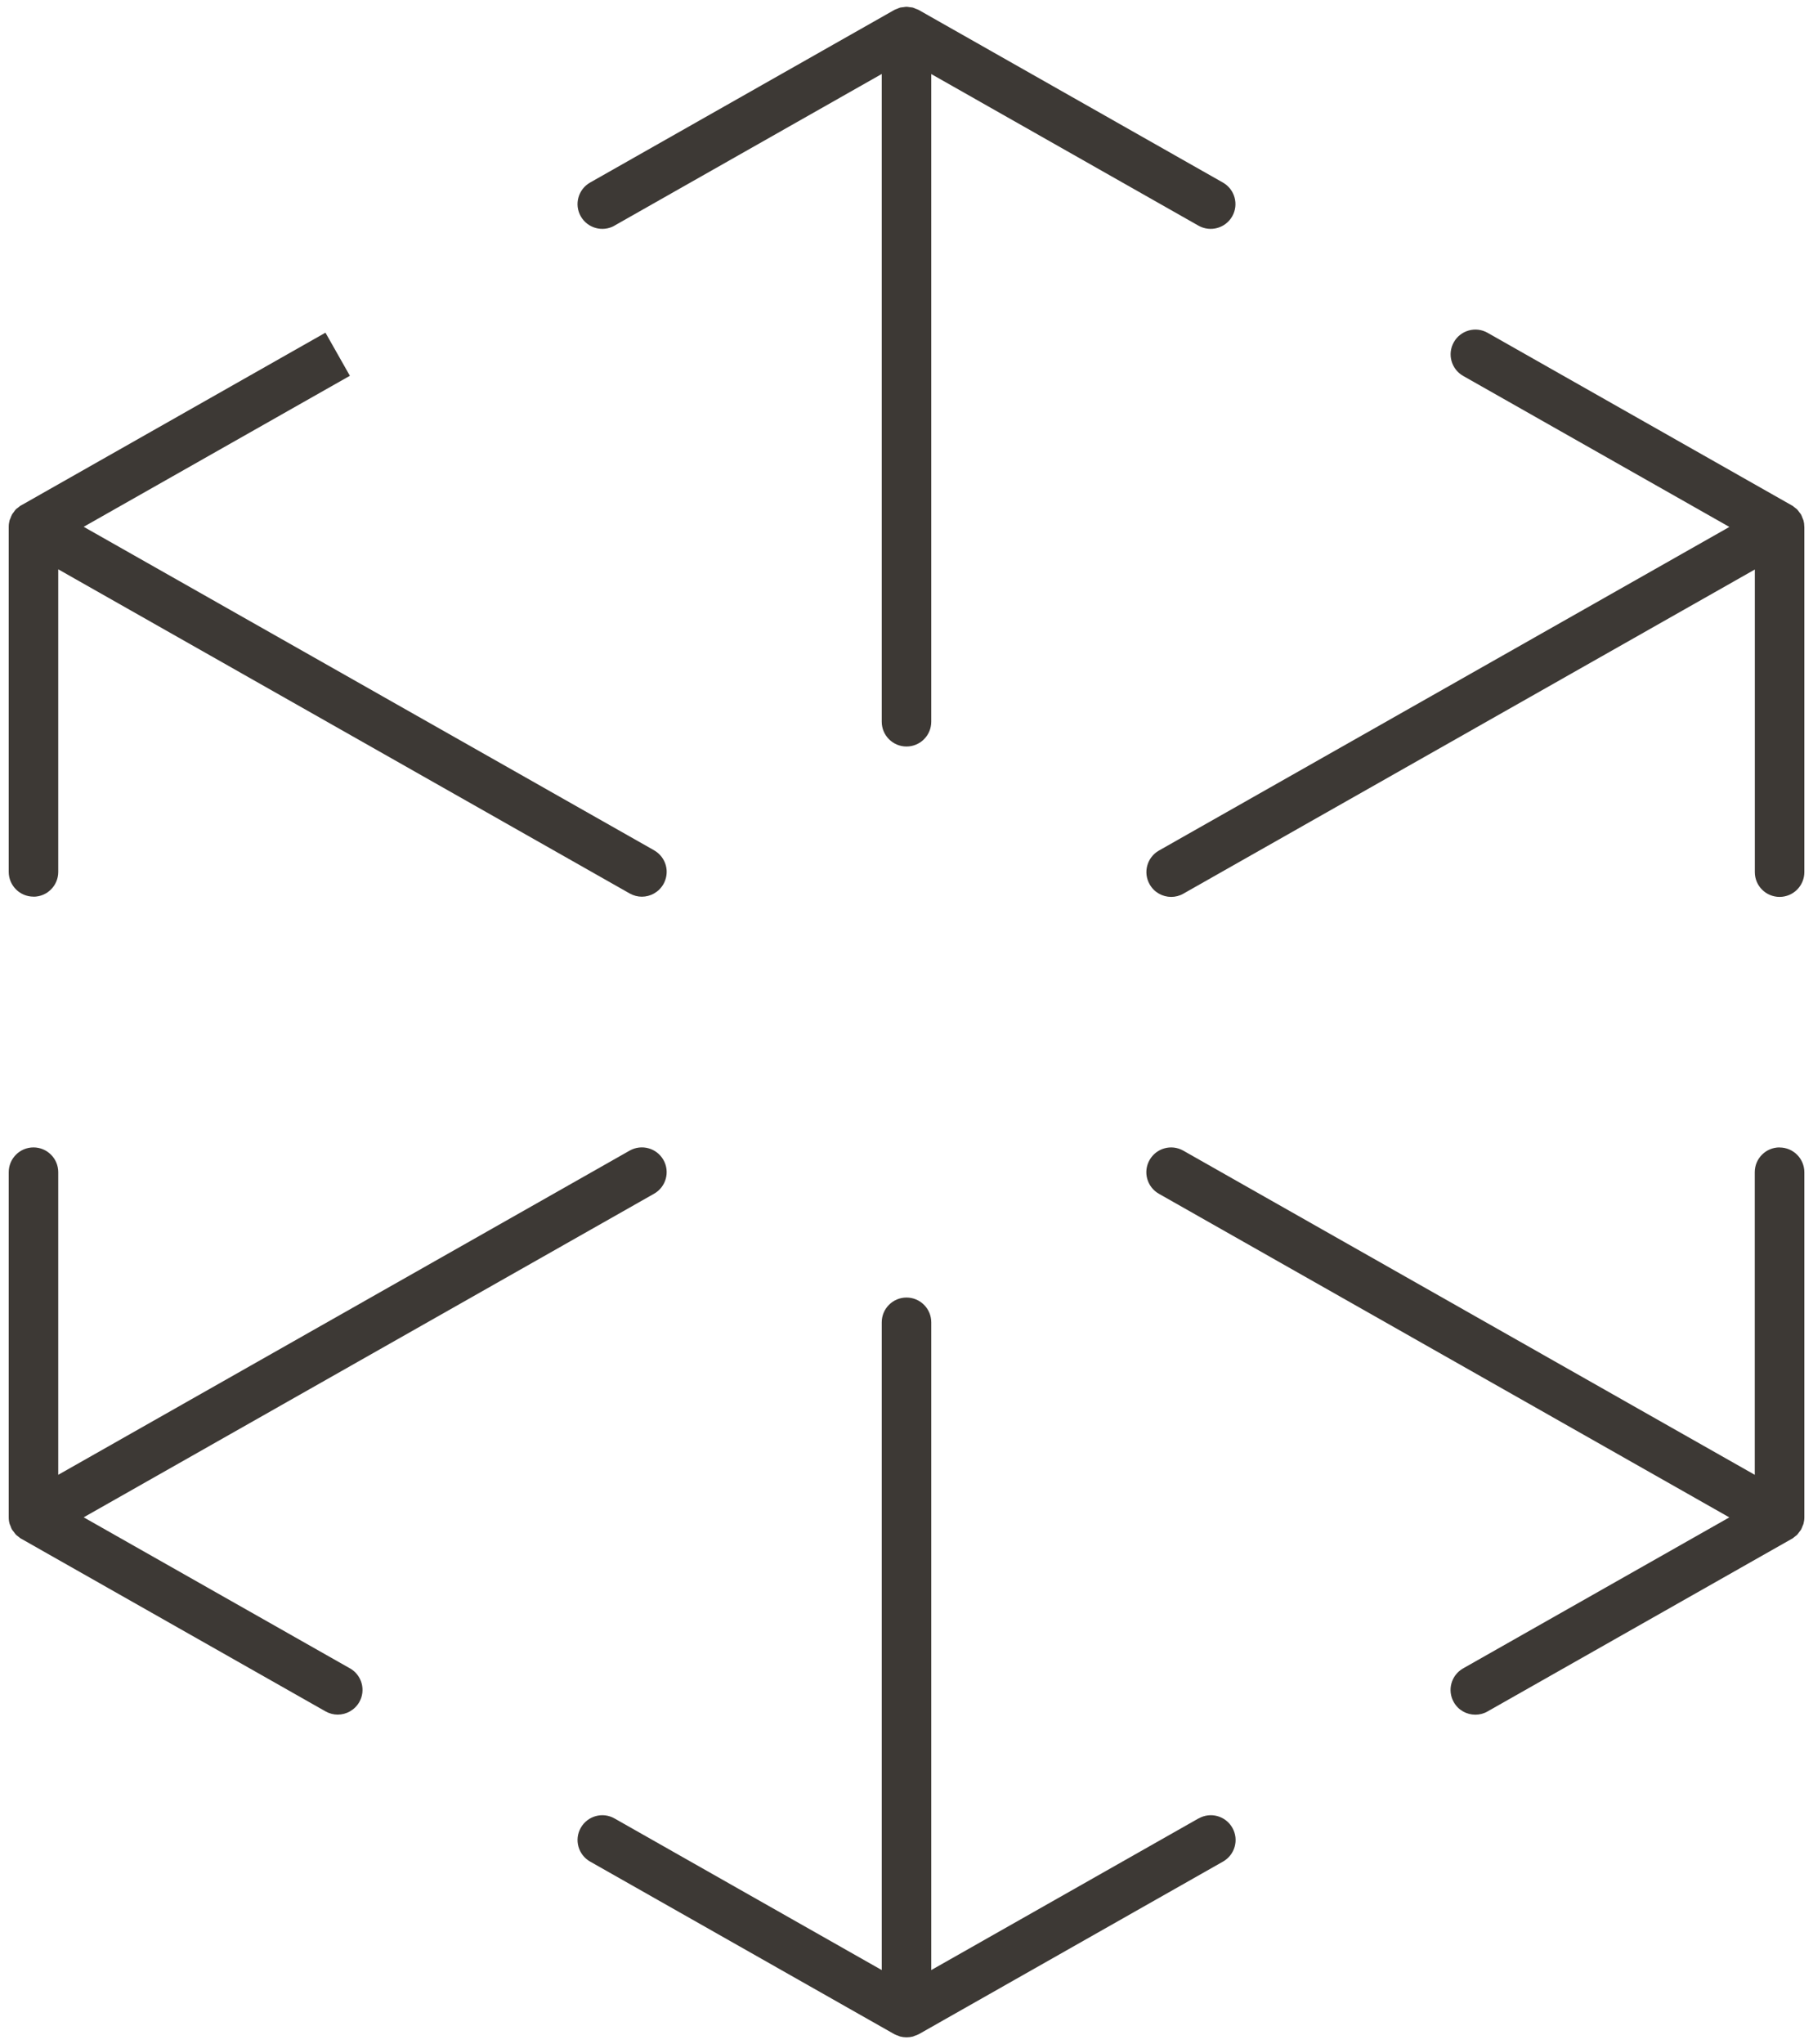
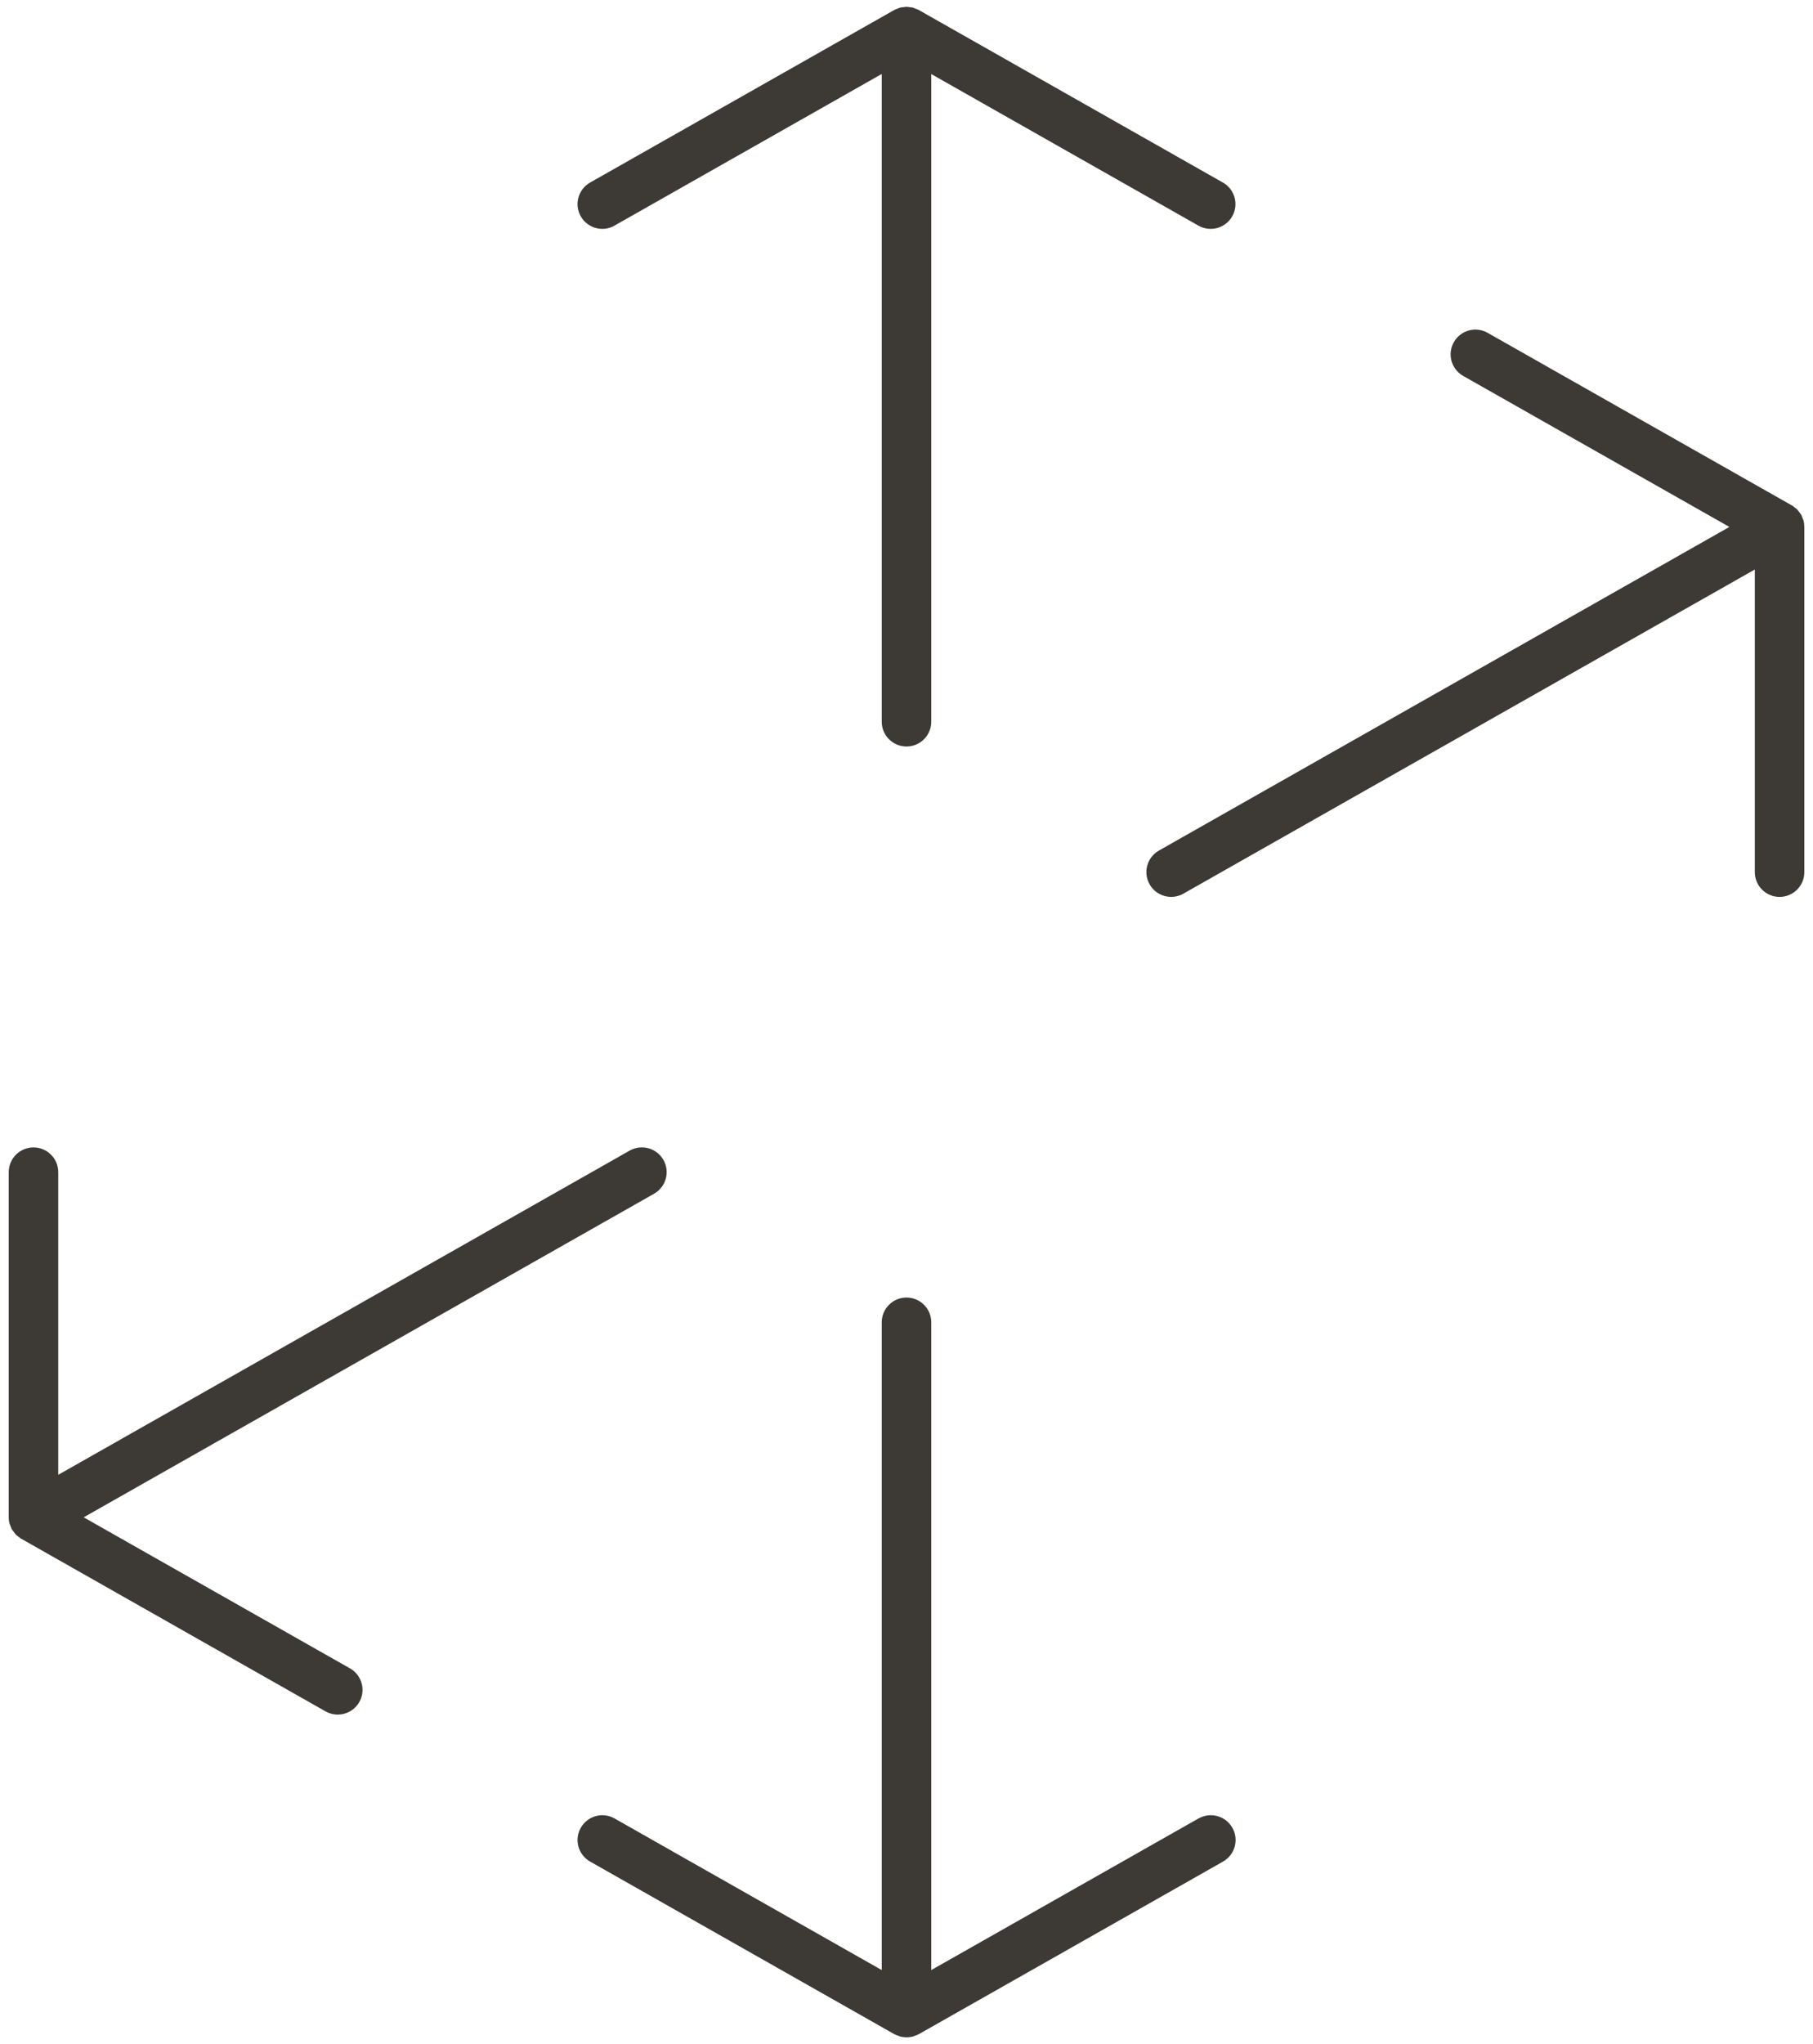
<svg xmlns="http://www.w3.org/2000/svg" id="Layer_1" viewBox="0 0 268 302">
  <defs>
    <style>.cls-1{fill:#3d3935;}</style>
  </defs>
  <path class="cls-1" d="M90.84,33.33l39.5-22.4v95.7c0,2.02,1.64,3.66,3.66,3.66s3.66-1.64,3.66-3.66V10.94l39.5,22.4c1.76.99,3.99.38,4.99-1.38,1-1.76.38-3.99-1.38-4.99L135.8,1.47c-.14-.08-.28-.11-.43-.17-.15-.06-.29-.14-.44-.18-.15-.04-.31-.04-.46-.06-.16-.02-.31-.06-.47-.06s-.31.04-.47.06c-.15.02-.31.02-.46.06-.15.04-.3.12-.45.18-.14.06-.29.09-.42.17l-44.97,25.5c-1.76,1-2.38,3.23-1.38,4.99s3.23,2.37,4.99,1.38Z" />
  <path class="cls-1" d="M266.71,77.83s0-.04,0-.06c0-.31-.04-.61-.12-.89-.03-.12-.1-.23-.14-.34-.07-.18-.13-.37-.22-.53-.07-.12-.18-.23-.26-.34-.1-.14-.19-.28-.32-.41-.11-.11-.25-.19-.37-.29-.13-.1-.24-.21-.37-.29,0,0-.01,0-.02,0,0,0-.01-.01-.02-.01l-44.97-25.5c-1.76-1-3.99-.38-4.99,1.38-1,1.76-.38,3.99,1.38,4.99l39.35,22.31-84.32,47.81c-1.76,1-2.38,3.23-1.38,4.99.67,1.19,1.91,1.86,3.19,1.86.61,0,1.23-.15,1.8-.48l84.47-47.89v44.71c0,2.02,1.64,3.66,3.66,3.66s3.66-1.64,3.66-3.66v-50.99s0,0,0,0,0,0,0,0Z" />
  <path class="cls-1" d="M51.72,246.48l-39.35-22.31,84.32-47.81c1.76-1,2.38-3.23,1.38-4.99s-3.23-2.37-4.99-1.38L8.61,217.89v-44.71c0-2.02-1.64-3.66-3.66-3.66s-3.66,1.64-3.66,3.66v50.99c0,.33.04.65.13.96.03.11.09.21.13.31.07.19.13.39.24.56.07.11.16.21.24.31.11.15.21.31.34.44.1.1.22.17.33.26.14.11.26.23.41.32,0,0,.01,0,.02,0,0,0,.01,0,.02.01l44.97,25.5c.57.32,1.19.48,1.8.48,1.27,0,2.51-.67,3.19-1.85,1-1.76.38-3.99-1.38-4.99Z" />
-   <path class="cls-1" d="M263.05,169.52c-2.02,0-3.66,1.64-3.66,3.66v44.71l-20.94-11.87-63.53-36.02h0c-1.76-1-3.99-.38-4.99,1.38-1,1.76-.38,3.99,1.38,4.99l84.32,47.81-39.35,22.31c-1.76,1-2.38,3.23-1.38,4.99.67,1.19,1.91,1.85,3.19,1.85.61,0,1.23-.15,1.8-.48l44.97-25.5s.01,0,.02-.01c0,0,.01,0,.02,0,.15-.09.28-.21.41-.32.11-.09.23-.16.33-.26.13-.13.23-.29.34-.44.08-.11.17-.2.24-.31.1-.18.17-.37.24-.56.04-.11.1-.2.13-.31.08-.31.13-.63.13-.96v-50.99c0-2.02-1.64-3.66-3.66-3.66Z" />
  <path class="cls-1" d="M177.16,268.66l-39.5,22.4v-95.7c0-2.02-1.64-3.66-3.66-3.66s-3.66,1.64-3.66,3.66v95.7l-39.5-22.4c-1.76-1-3.99-.38-4.99,1.38-1,1.76-.38,3.99,1.38,4.99l44.97,25.5c.18.1.38.16.57.23.1.04.19.09.3.12.31.08.62.12.94.12s.63-.04.94-.12c.1-.03.2-.08.3-.12.19-.07.39-.13.57-.23l44.97-25.5c1.76-1,2.38-3.23,1.38-4.99-1-1.76-3.23-2.38-4.99-1.38Z" />
-   <path class="cls-1" d="M4.95,132.48c2.02,0,3.66-1.64,3.66-3.66v-44.71l84.47,47.89c.57.32,1.19.48,1.8.48,1.27,0,2.51-.67,3.19-1.86.37-.66.52-1.38.47-2.09-.07-.94-.51-1.83-1.24-2.47-.18-.16-.39-.3-.6-.43L12.37,77.83l39.35-22.31-3.61-6.37L3.15,74.65s-.01,0-.02.01c0,0-.01,0-.02,0-.16.09-.28.21-.42.32-.11.09-.23.16-.33.25-.14.14-.24.3-.35.46-.07.1-.16.19-.22.3-.11.19-.17.39-.25.59-.04.1-.09.18-.12.28-.08.31-.13.63-.13.96v50.99c0,2.02,1.64,3.66,3.66,3.66Z" />
</svg>